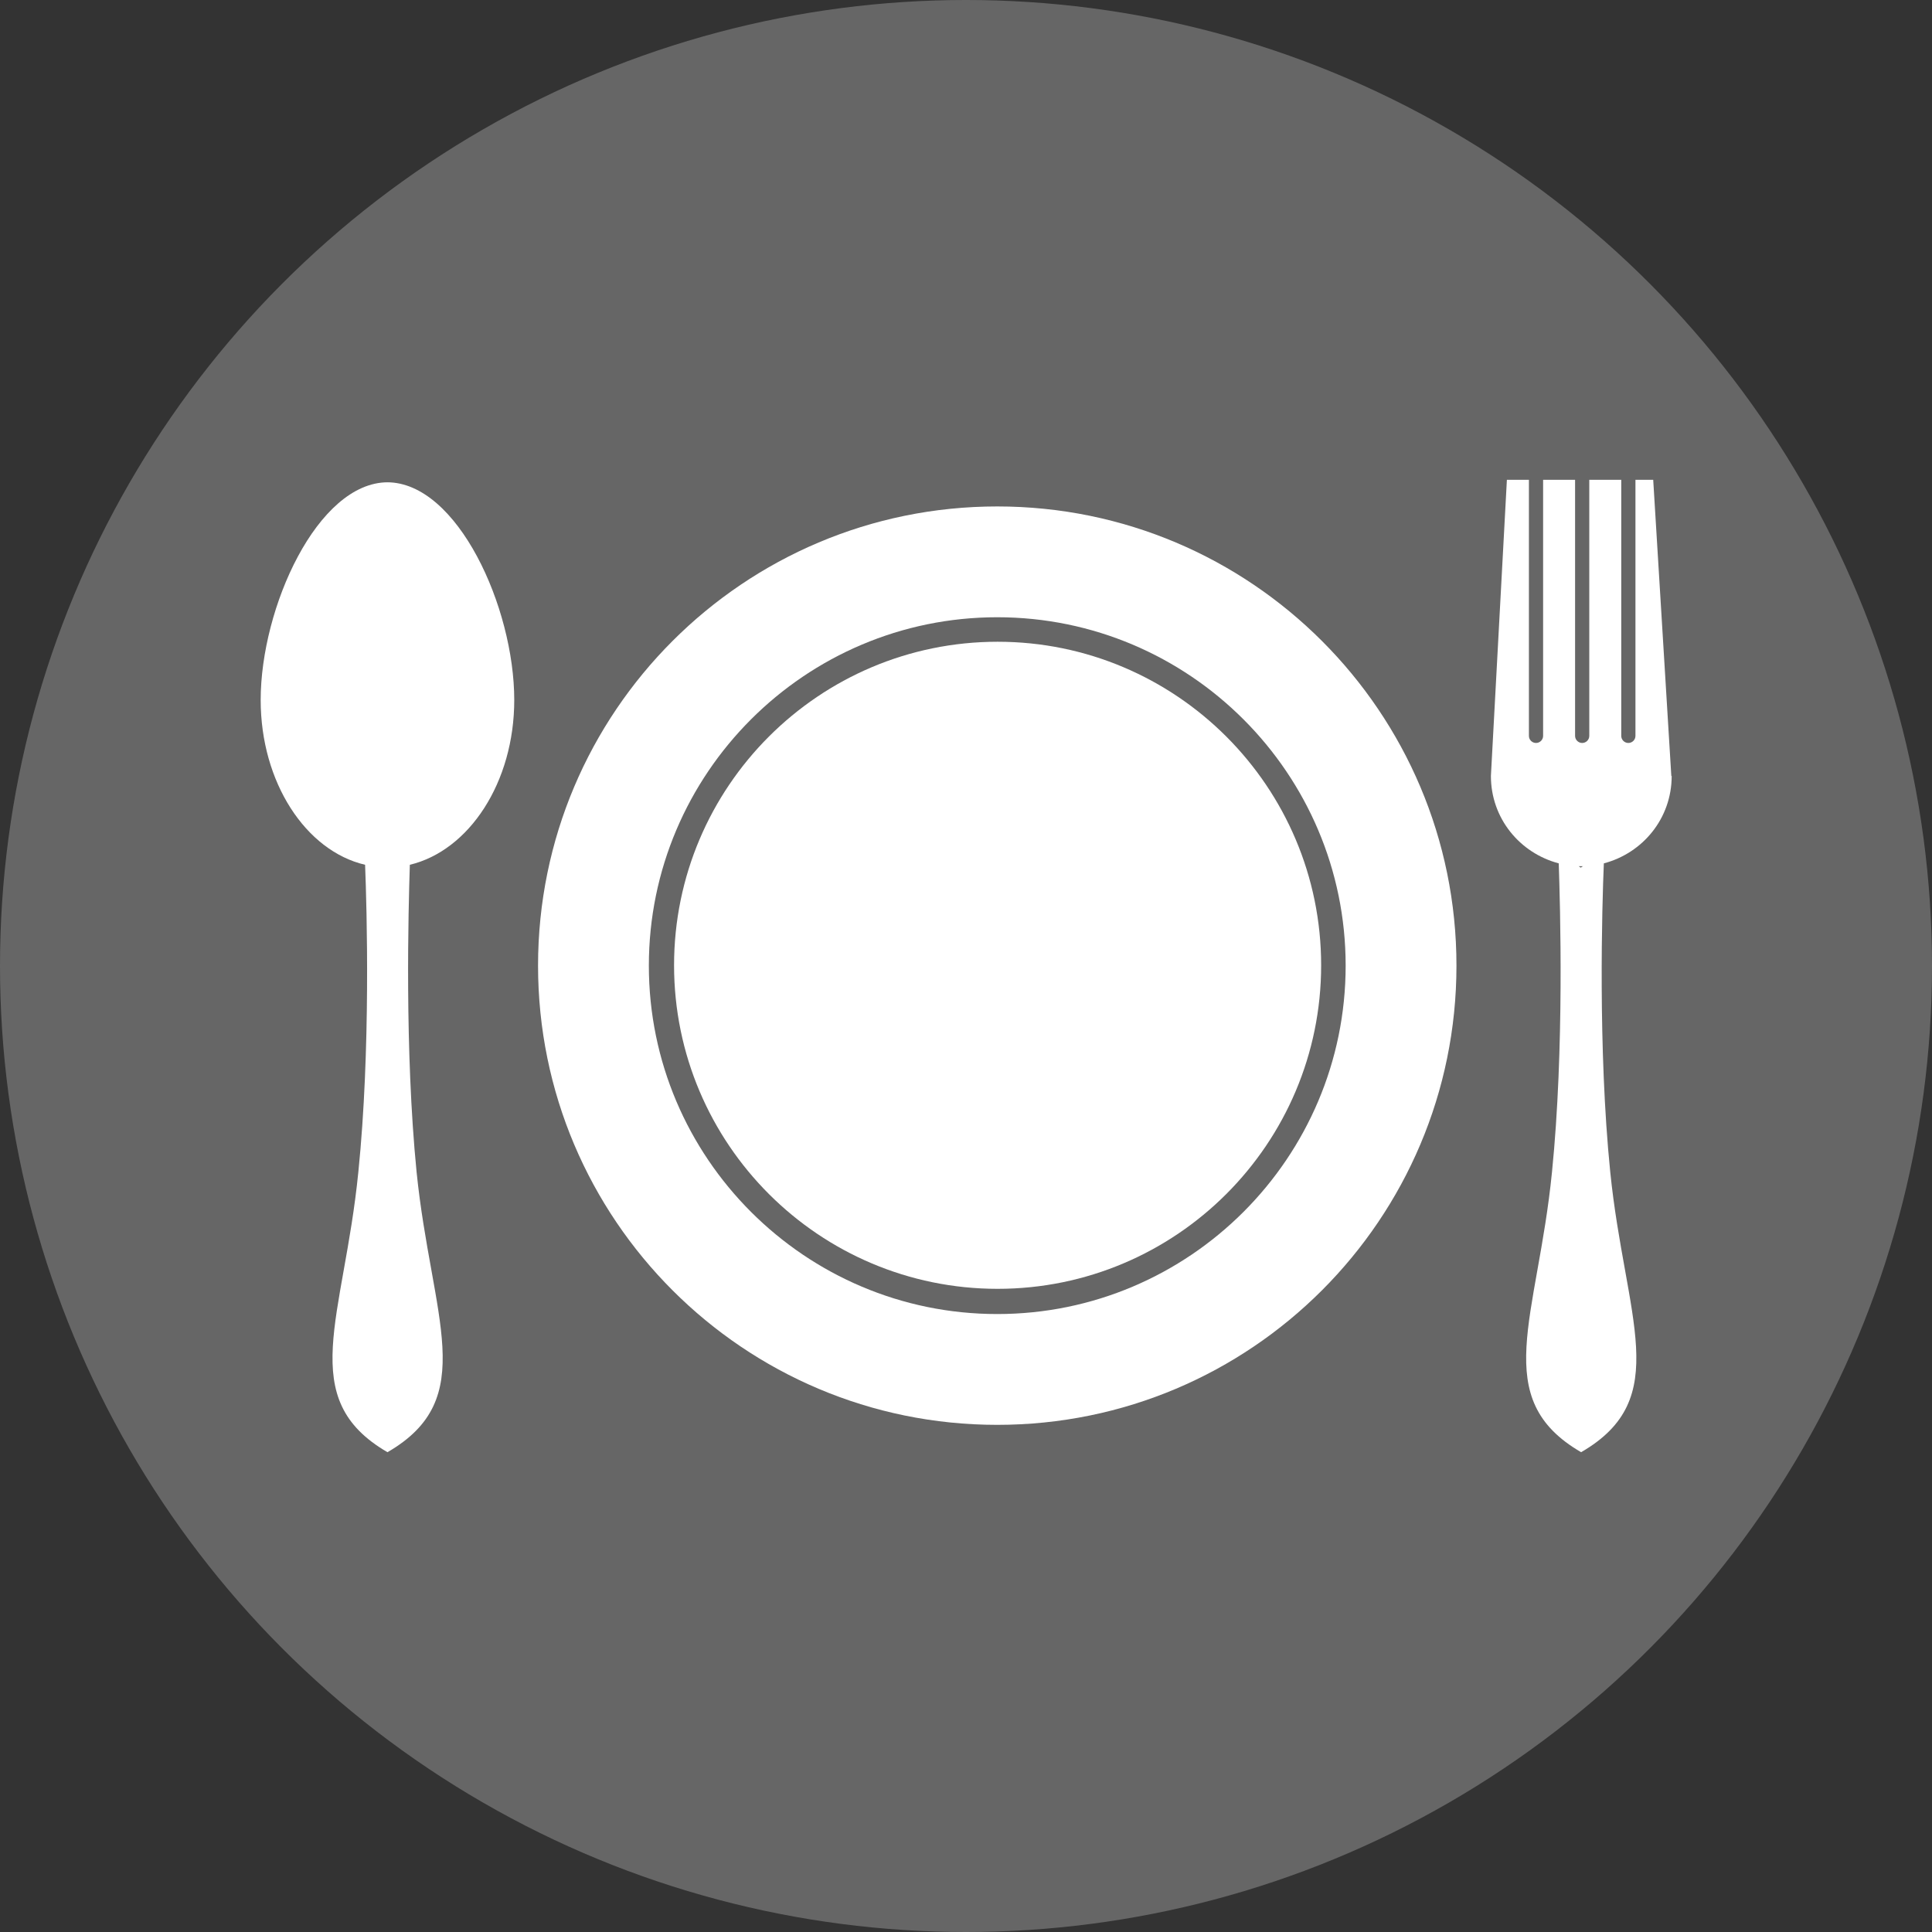
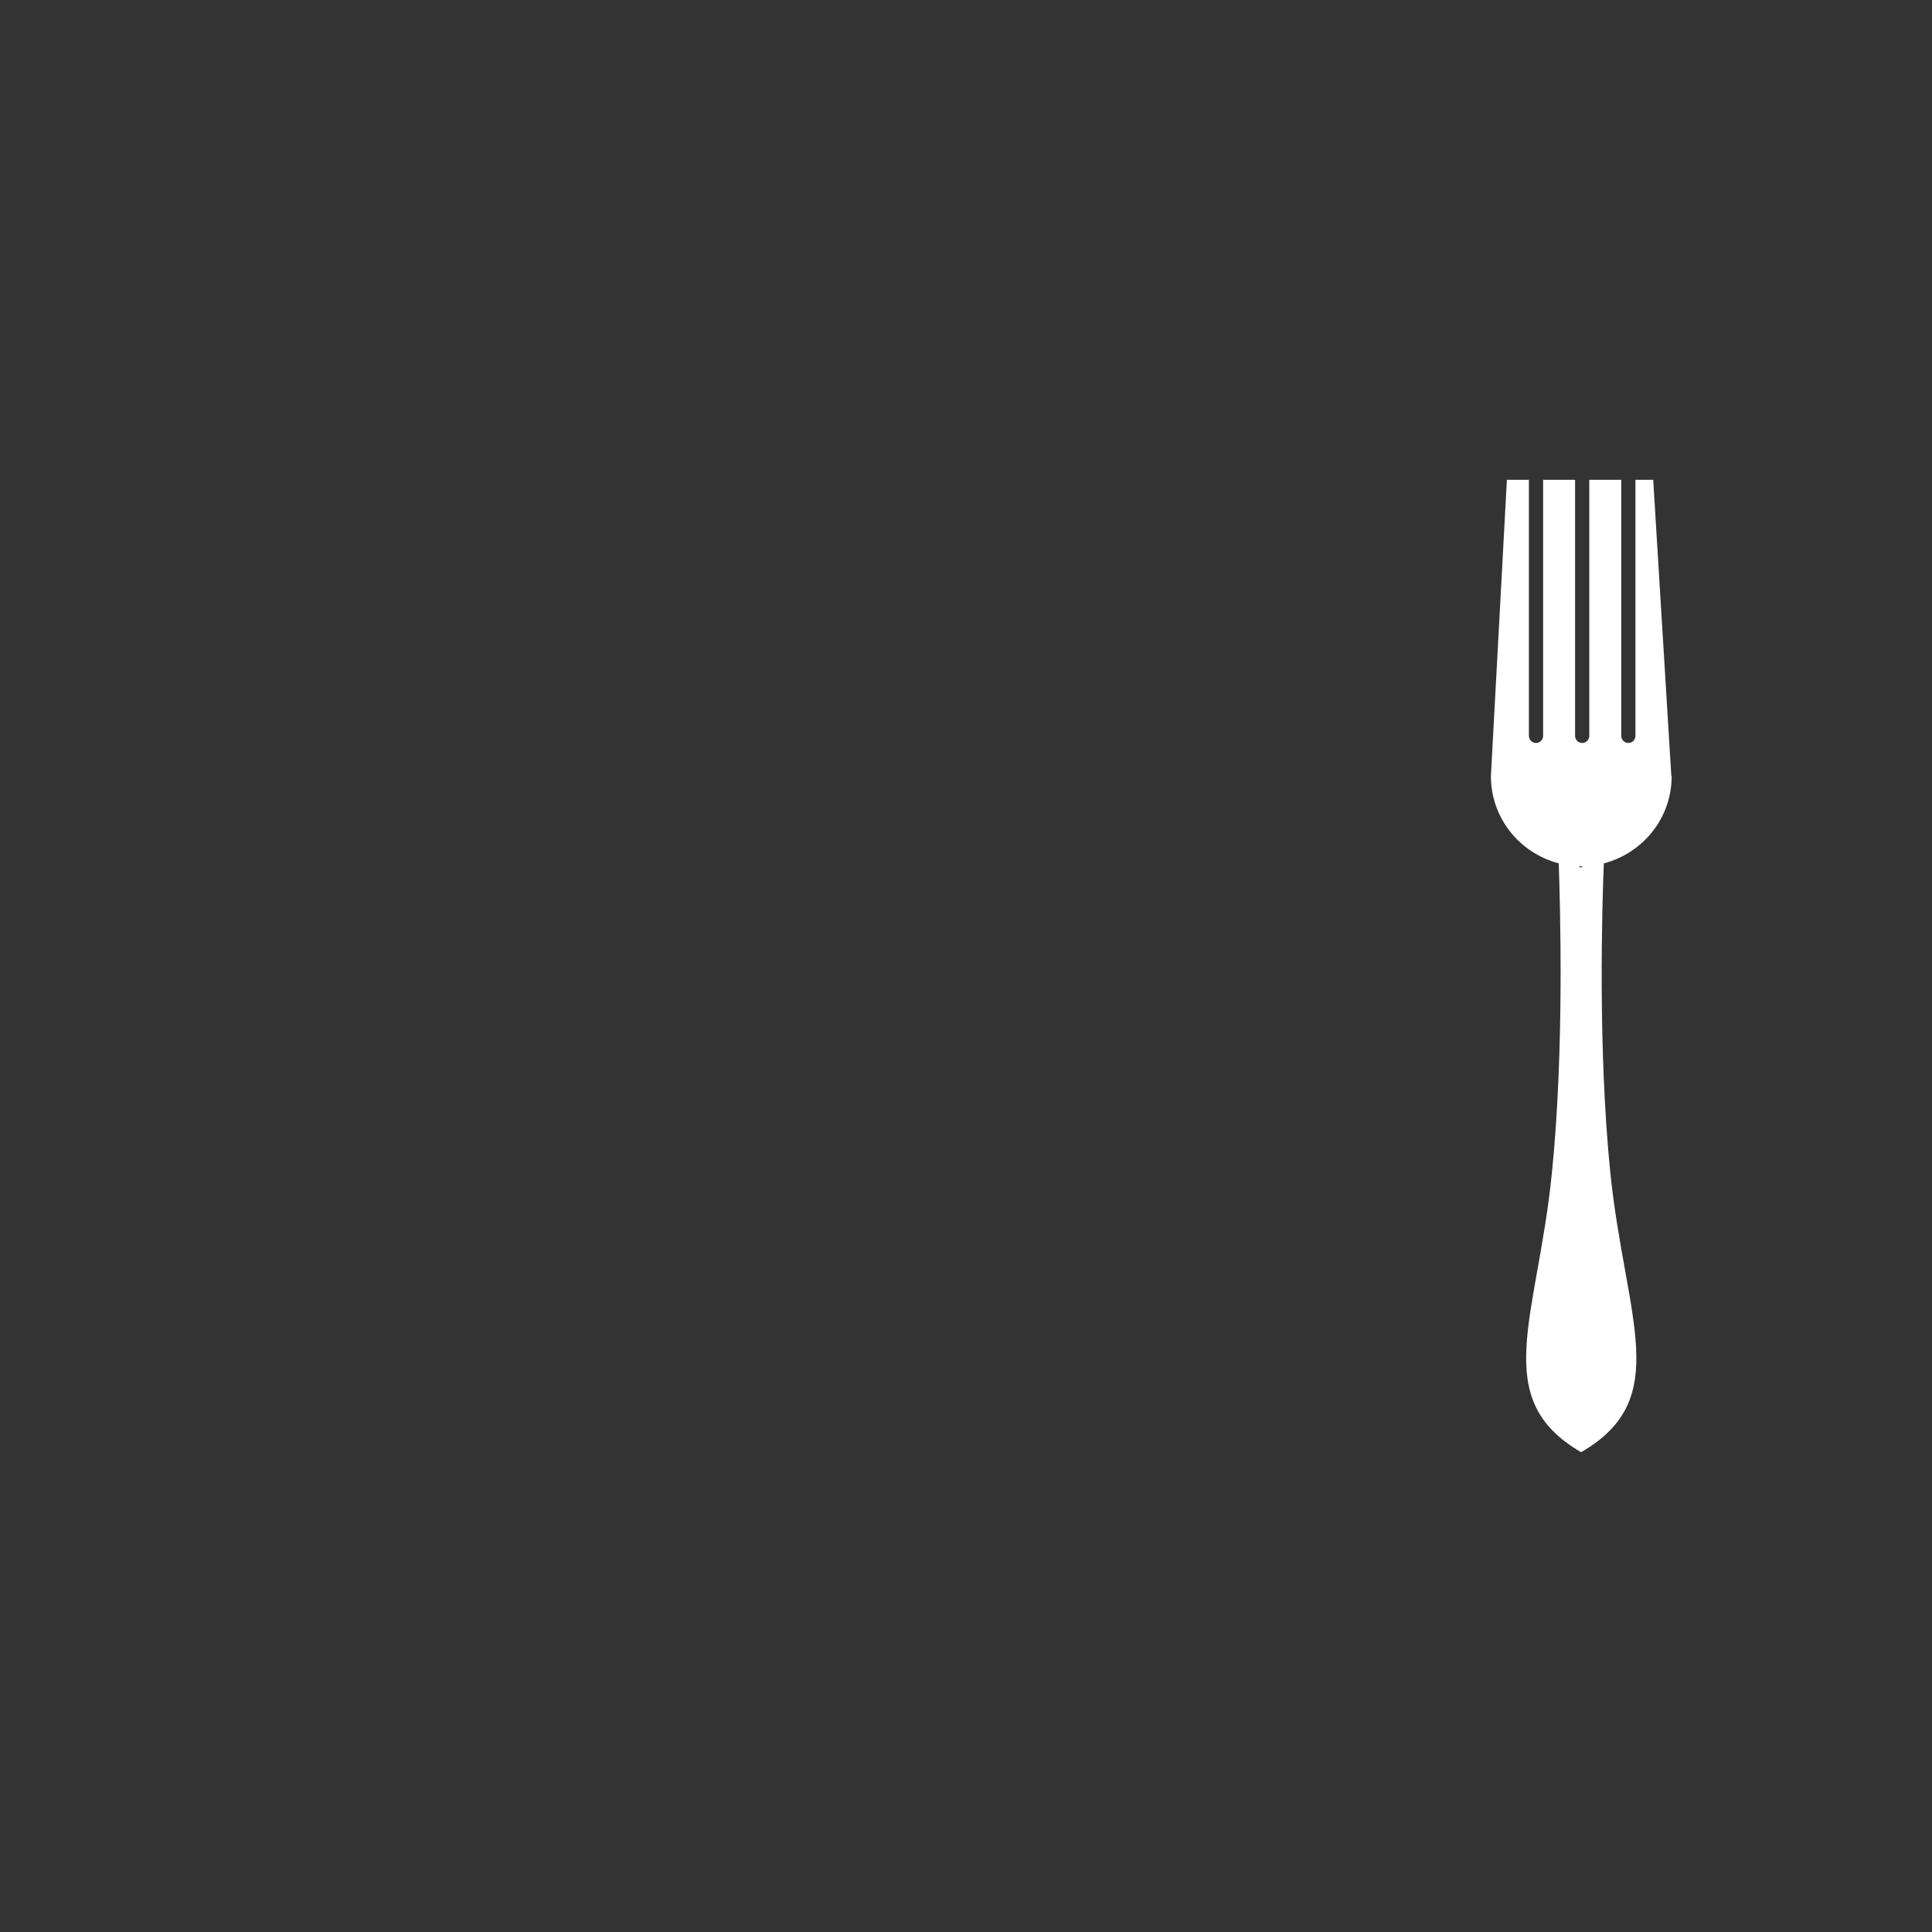
<svg xmlns="http://www.w3.org/2000/svg" id="_レイヤー_2" data-name="レイヤー 2" viewBox="0 0 54.4 54.4">
  <rect x="0" y="0" width="54.4" height="54.4" fill="#333333" stroke="none" />
  <defs>
    <style>
      .cls-1 {
        fill: #fff;
      }

      .cls-2 {
        fill: #666;
      }
    </style>
  </defs>
  <g id="_画像" data-name="画像">
    <g>
-       <circle class="cls-2" cx="27.2" cy="27.2" r="27.2" />
-       <path class="cls-1" d="m10.92,13.58c-1.98,0-3.58,3.53-3.58,6.13,0,2.32,1.27,4.25,2.94,4.64.05,1.25.16,5.22-.19,8.65-.41,4.12-1.78,6.38.82,7.89,2.61-1.51,1.24-3.77.82-7.89-.34-3.43-.23-7.4-.19-8.65,1.67-.4,2.94-2.32,2.94-4.64,0-2.61-1.6-6.13-3.58-6.13Z" />
      <path class="cls-1" d="m47.06,21.85l-.51-8.34h-.5v7.21c0,.11-.09.2-.2.2s-.2-.09-.2-.2v-7.21h-.9v7.21c0,.11-.09.2-.2.2s-.2-.09-.2-.2v-7.21h-.9v7.21c0,.11-.09.2-.2.2s-.2-.09-.2-.2v-7.21h-.62l-.45,8.34c0,1.19.81,2.17,1.91,2.46.04,1.19.16,5.22-.19,8.69-.41,4.12-1.78,6.38.82,7.89,2.61-1.51,1.24-3.77.82-7.89-.35-3.47-.23-7.51-.18-8.69,1.1-.29,1.91-1.27,1.91-2.46Zm-2.55,2.58l-.06-.04s.04,0,.06,0,.04,0,.06,0l-.06.04Z" />
      <g>
-         <path class="cls-1" d="m34.53,20.74c-1.65-1.65-3.93-2.67-6.44-2.67s-4.79,1.02-6.44,2.67c-1.65,1.65-2.67,3.93-2.67,6.44s1.02,4.79,2.67,6.44c1.65,1.65,3.93,2.67,6.44,2.67s4.79-1.02,6.44-2.67c1.65-1.65,2.67-3.93,2.67-6.44s-1.02-4.79-2.67-6.44Z" />
-         <path class="cls-1" d="m28.08,14.26c-7.14,0-12.93,5.79-12.93,12.93s5.79,12.93,12.93,12.93,12.93-5.79,12.93-12.93-5.79-12.93-12.93-12.93Zm0,22.74c-5.41,0-9.81-4.4-9.81-9.81,0-5.41,4.4-9.81,9.81-9.81,5.41,0,9.81,4.4,9.81,9.81s-4.4,9.81-9.81,9.81Z" />
-       </g>
+         </g>
    </g>
  </g>
</svg>